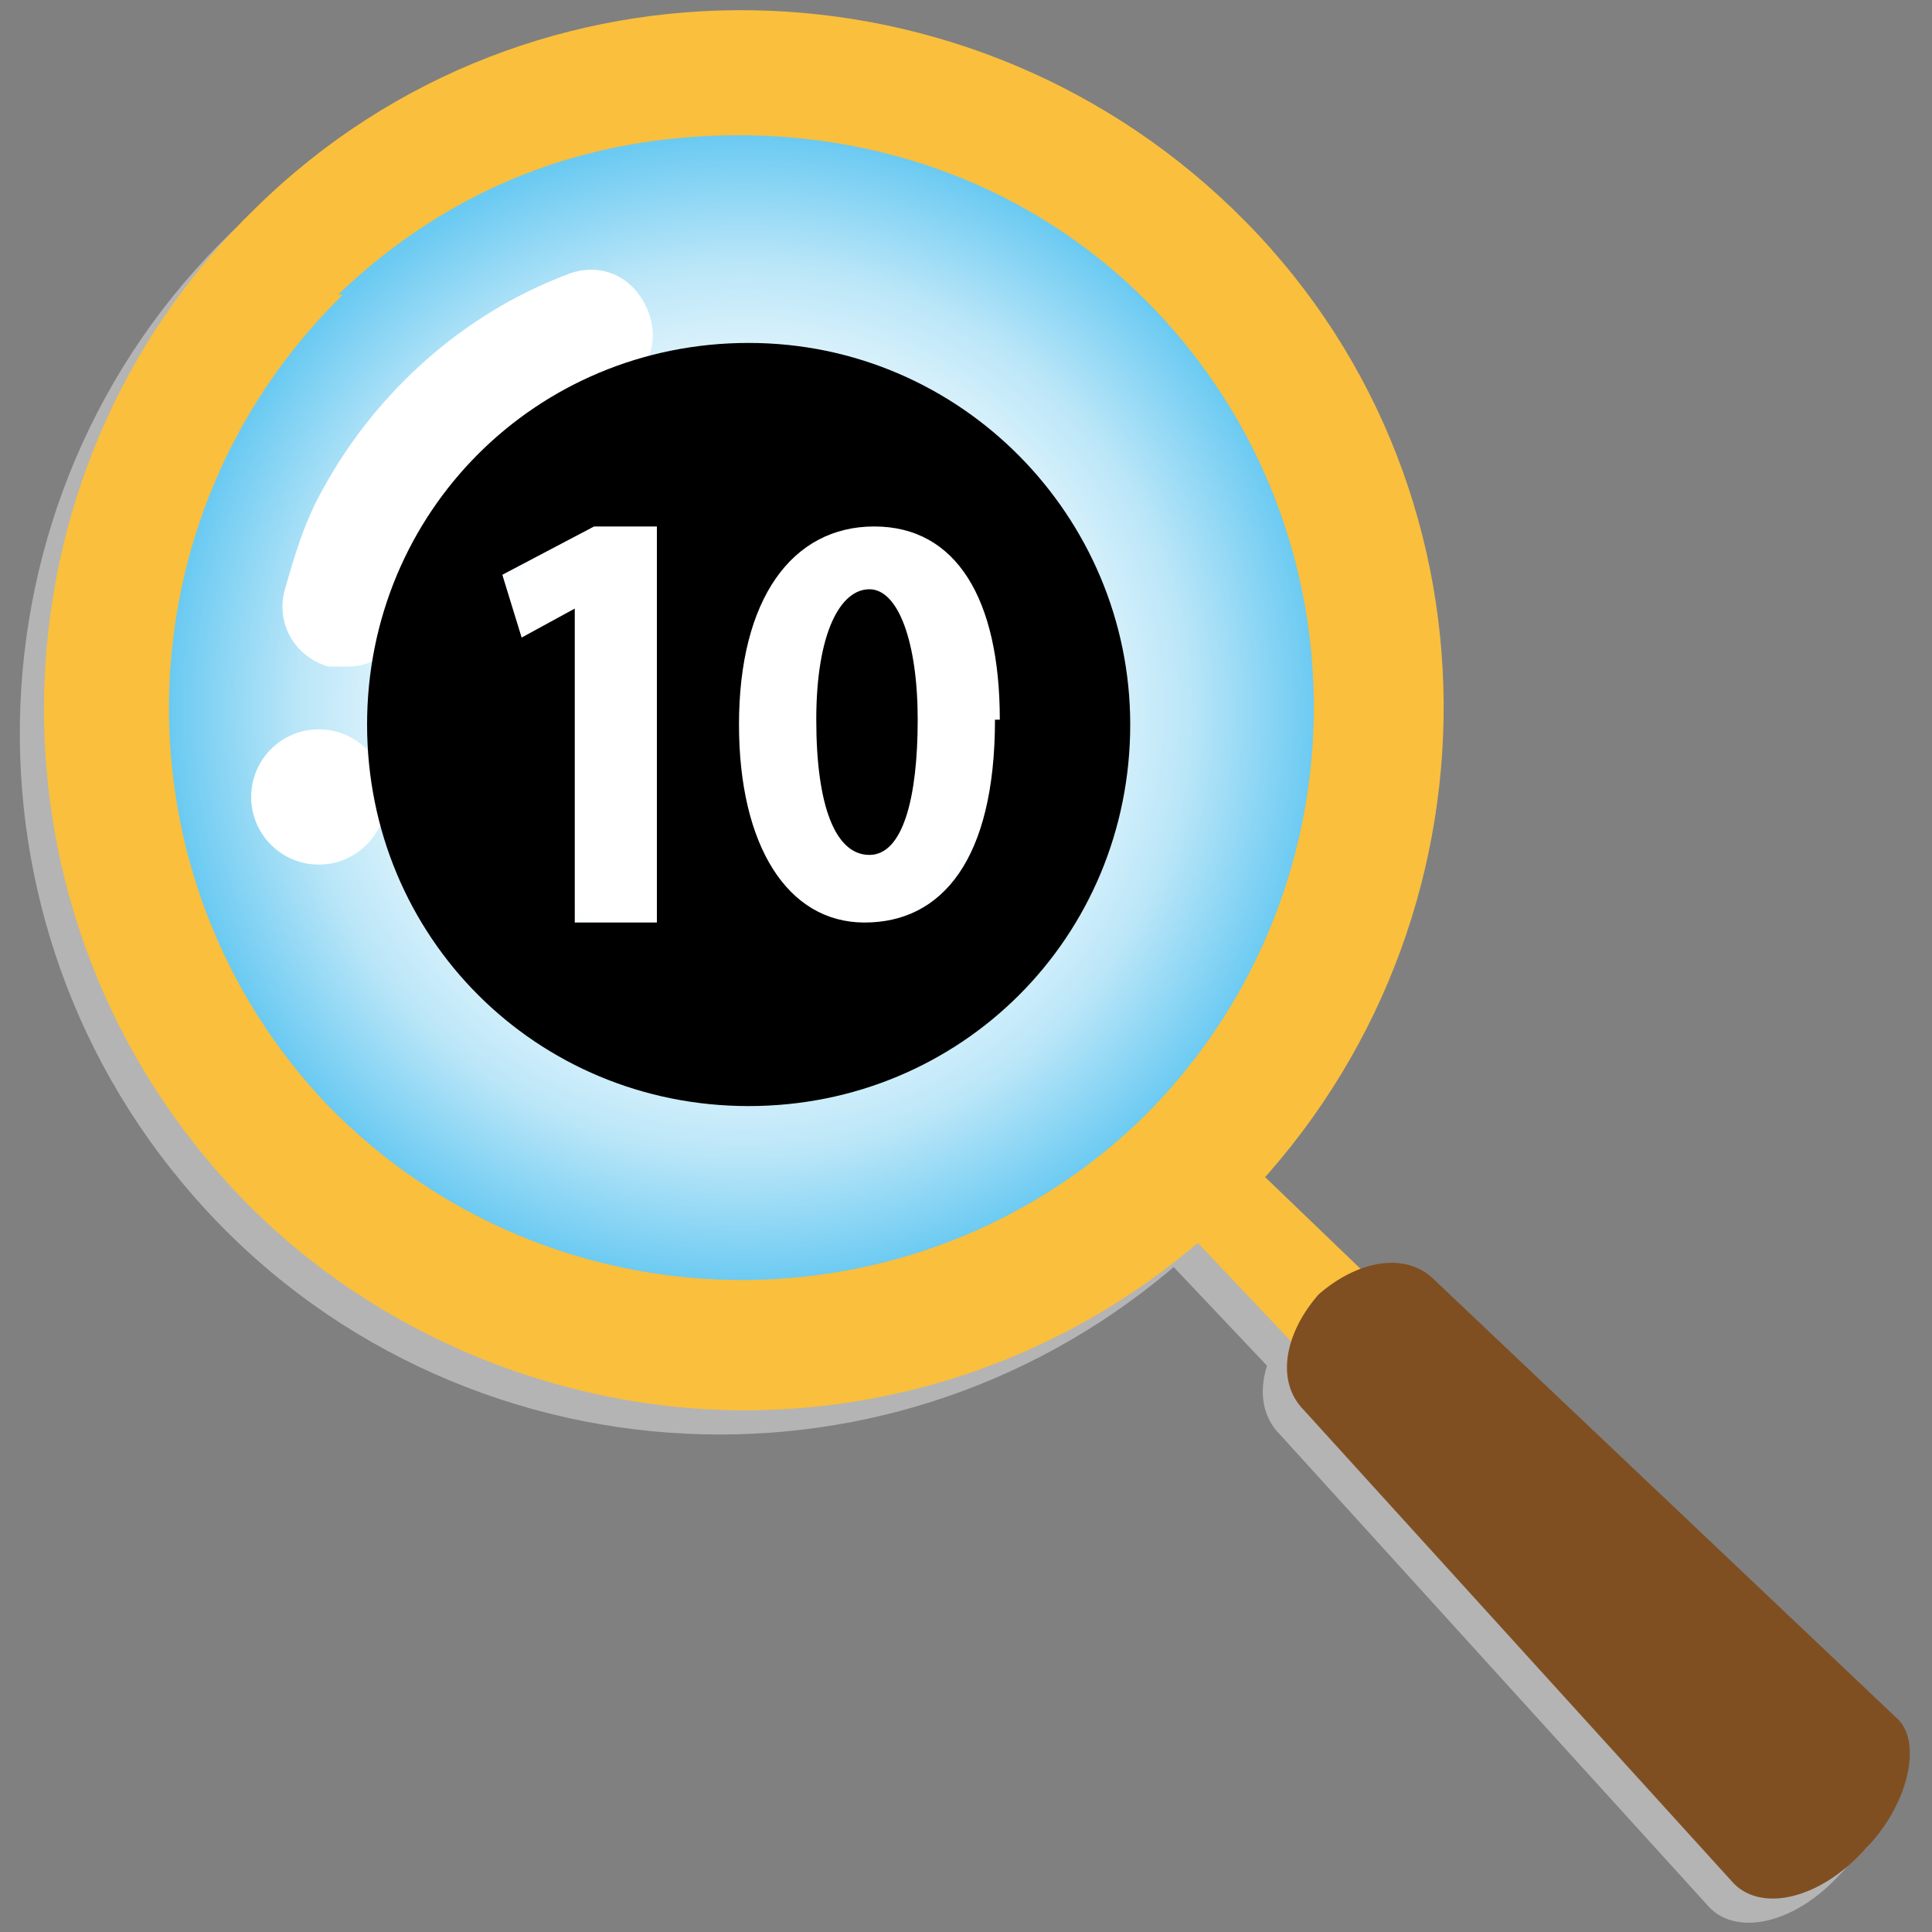
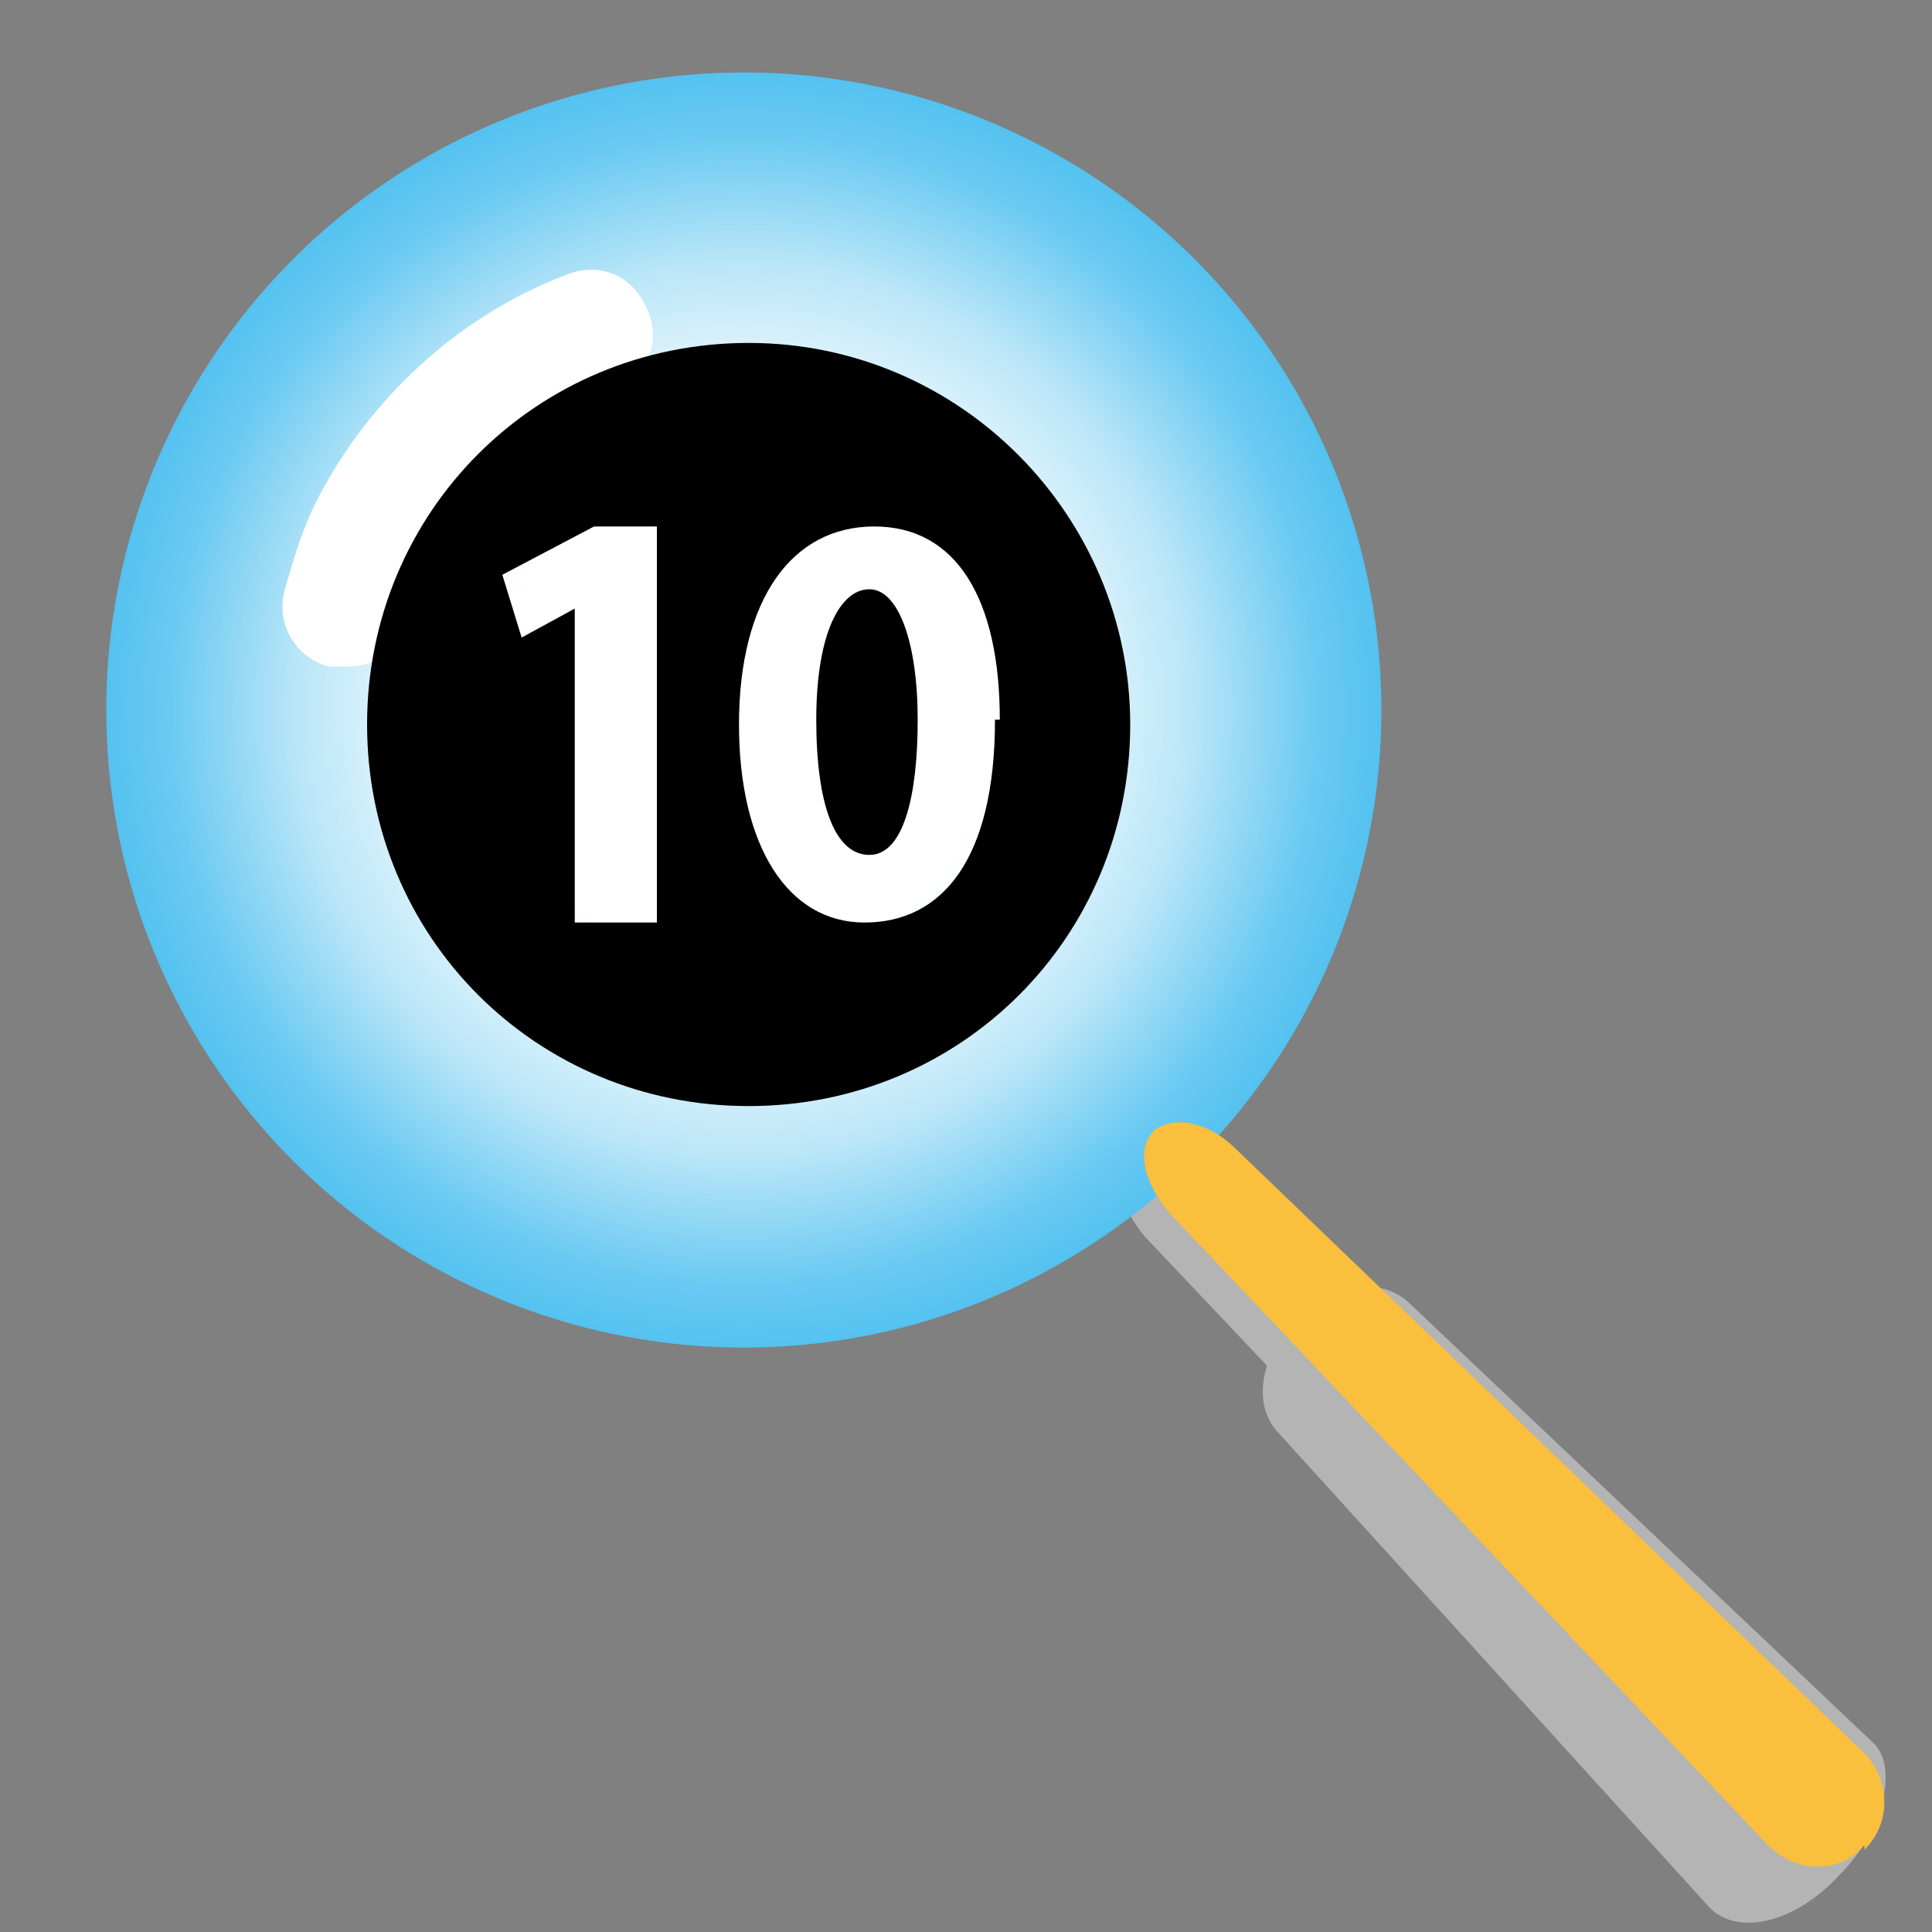
<svg xmlns="http://www.w3.org/2000/svg" width="40" height="40" viewBox="0 0 40 40">
  <rect x="0" y="0" width="40" height="40" fill="#808080" stroke="none" />
  <defs>
    <style>
      .cls-1 {
        fill: #fff;
      }

      .cls-2 {
        fill: url(#ft-LensGrad);
      }

      .cls-2, .cls-3 {
        mix-blend-mode: multiply;
      }

      .cls-4 {
        isolation: isolate;
      }

      .cls-5 {
        fill: #804f21;
      }

      .cls-6 {
        fill: #f9bf3d;
      }

      .cls-7 {
        fill: #b4b4b5;
      }
    </style>
    <radialGradient id="ft-LensGrad" cx="-875.5" cy="14.7" fx="-875.5" fy="14.7" r="13.2" gradientTransform="translate(-860.1) rotate(-180) scale(1 -1)" gradientUnits="userSpaceOnUse">
      <stop offset=".4" stop-color="#fff" />
      <stop offset=".5" stop-color="#ebf8fd" />
      <stop offset=".7" stop-color="#bae6f8" />
      <stop offset=".9" stop-color="#6bcaf2" />
      <stop offset="1" stop-color="#54c2f0" />
    </radialGradient>
  </defs>
  <g class="cls-4">
    <g id="cursor">
      <g>
        <g class="cls-3">
-           <path class="cls-7" d="M4.5,25.3h0C-1.1,19.5-.9,10.3,4.8,4.8,10.6-.8,19.8-.6,25.3,5.1c5.6,5.7,5.4,14.9-.3,20.5-2.8,2.7-6.4,4.1-10.1,4.1-3.8,0-7.6-1.5-10.4-4.4ZM6.6,6.6c-4.7,4.6-4.8,12.1-.3,16.8h0c4.6,4.7,12.1,4.8,16.8,.3,4.7-4.6,4.8-12.1,.3-16.8-2.3-2.4-5.4-3.6-8.6-3.6s-6,1.1-8.3,3.3Zm-1.2,17.7h0Z" />
          <path class="cls-7" d="M38.1,38.8c.6-.6,.5-1.5,0-2l-13-12.5c-.6-.6-1.3-.7-1.7-.4h0c-.4,.4-.2,1.1,.3,1.7l12.4,13.1c.6,.6,1.5,.6,2,0h0Z" />
          <path class="cls-7" d="M38.1,38.8c.9-.9,1.2-2.2,.7-2.7l-9.6-9.1c-.6-.6-1.6-.4-2.4,.3h0c-.7,.8-.9,1.8-.3,2.4l8.9,9.8c.6,.6,1.8,.3,2.7-.7h0Z" />
        </g>
        <circle class="cls-2" cx="15.4" cy="14.7" r="13.2" />
        <g>
-           <path class="cls-6" d="M5,24.8h0C-.6,19-.4,9.8,5.3,4.3c5.7-5.6,14.9-5.4,20.5,.3,5.6,5.7,5.4,14.9-.3,20.5-2.8,2.7-6.4,4.1-10.1,4.1s-7.6-1.5-10.4-4.4ZM7.1,6.1c-4.7,4.6-4.8,12.1-.3,16.8h0c4.6,4.7,12.1,4.8,16.8,.3,4.7-4.6,4.8-12.1,.3-16.8-2.3-2.4-5.4-3.6-8.6-3.6s-6,1.1-8.3,3.3Zm-1.2,17.7h0Z" />
          <path class="cls-6" d="M38.6,38.3c.6-.6,.5-1.5,0-2l-13-12.5c-.6-.6-1.3-.7-1.7-.4h0c-.4,.4-.2,1.1,.3,1.7l12.4,13.1c.6,.6,1.5,.6,2,0h0Z" />
-           <path class="cls-5" d="M38.6,38.3c.9-.9,1.2-2.2,.7-2.7l-9.6-9.1c-.6-.6-1.6-.4-2.4,.3h0c-.7,.8-.9,1.8-.3,2.4l8.9,9.8c.6,.6,1.8,.3,2.7-.7h0Z" />
        </g>
        <g>
          <path class="cls-1" d="M7.2,13.8c.6,0,1.1-.4,1.3-1,.1-.5,.4-1.1,.6-1.5,.8-1.5,2.1-2.6,3.6-3.2,.7-.3,1-1,.7-1.7-.3-.7-1-1-1.7-.7-2.1,.8-3.9,2.4-5,4.4-.4,.7-.6,1.4-.8,2.1-.2,.7,.2,1.4,.9,1.6,.1,0,.2,0,.3,0Z" />
-           <circle class="cls-1" cx="6.6" cy="16.5" r="1.4" />
        </g>
      </g>
      <path d="M23.4,15c0,4.4-3.5,7.9-7.9,7.9s-7.9-3.5-7.9-7.9,3.5-7.9,7.9-7.9,7.9,3.6,7.9,7.9Zm-11.4,4.1h1.6V10.9h-1.3l-1.9,1,.4,1.3,1.1-.6h0v6.5Zm8.7-4.2c0-2.5-.9-4-2.6-4s-2.8,1.5-2.8,4.1c0,2.5,1,4.1,2.6,4.1s2.7-1.3,2.7-4.2Zm-2.7,2.8c-.7,0-1.1-1-1.1-2.8s.5-2.7,1.1-2.7,1,1.1,1,2.7-.3,2.8-1,2.8h0Z" />
    </g>
  </g>
</svg>